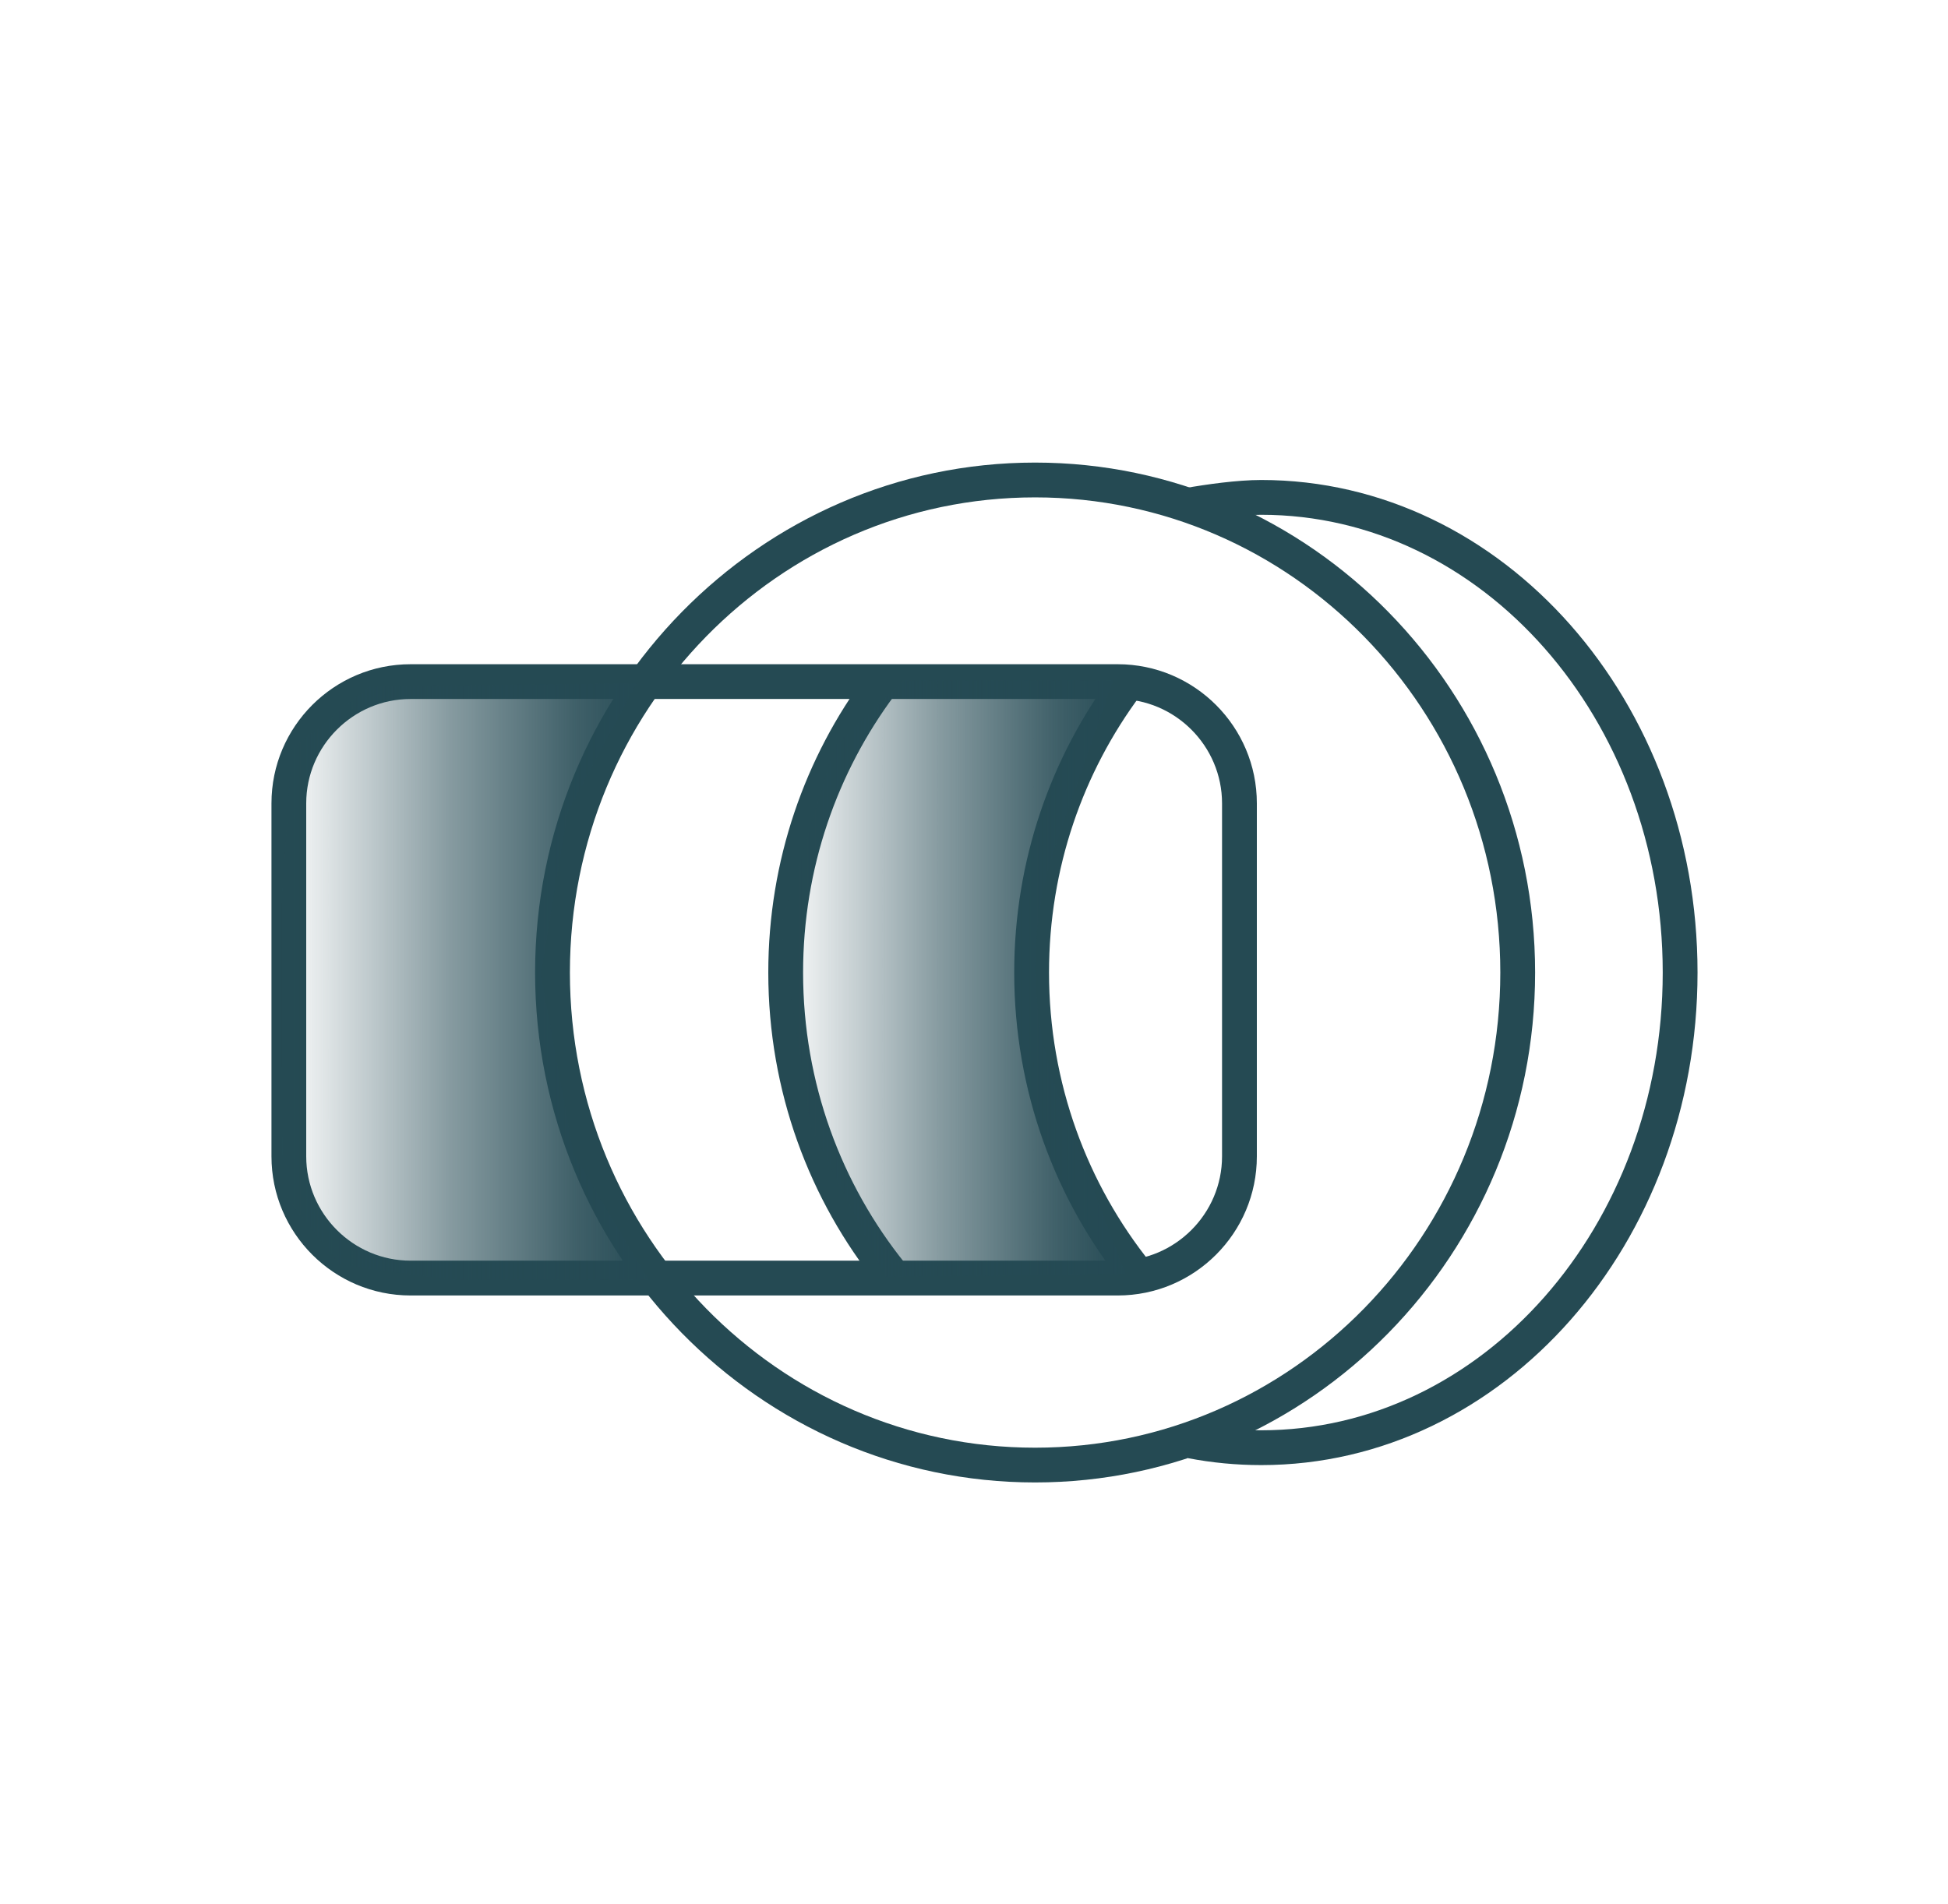
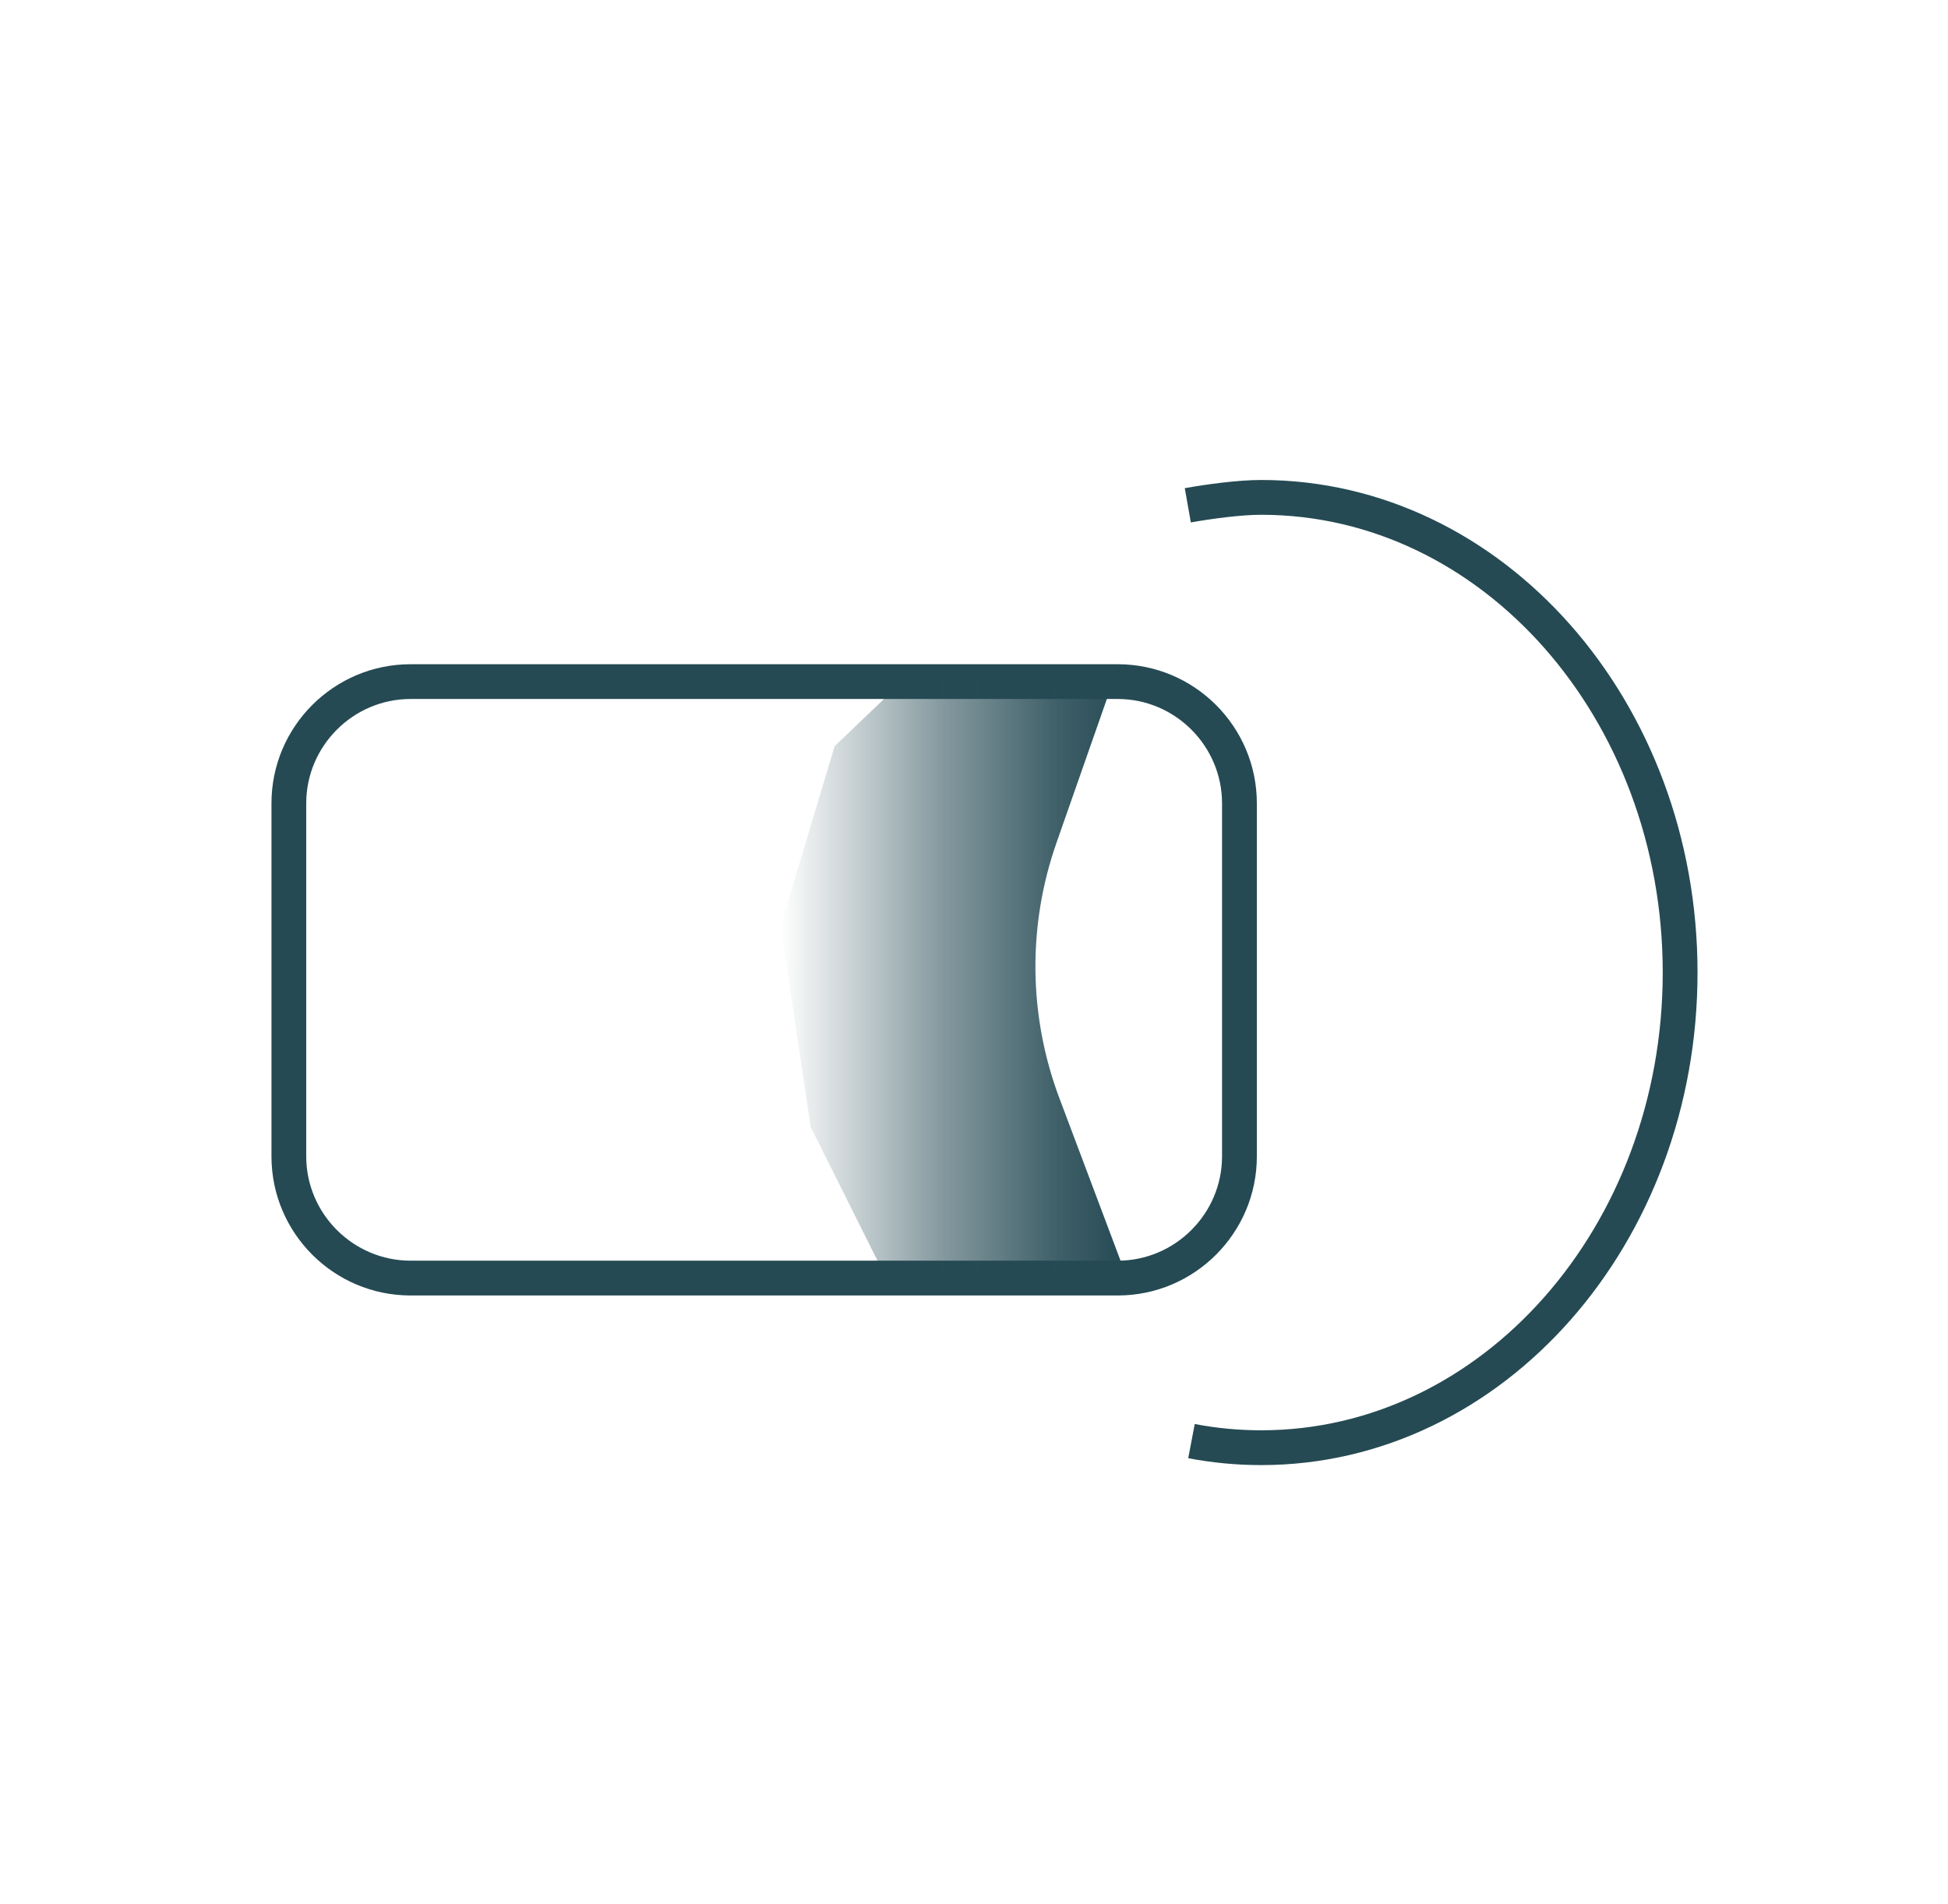
<svg xmlns="http://www.w3.org/2000/svg" width="45" height="44" viewBox="0 0 45 44" fill="none">
  <path d="M25.82 16.15C27.145 16.15 28.23 17.235 28.23 18.561V26.718C28.23 28.043 27.145 29.128 25.82 29.128H9.485C8.159 29.128 7.074 28.043 7.074 26.718V18.561C7.074 17.235 8.159 16.15 9.485 16.15H25.82ZM25.82 15.347H9.485C7.712 15.347 6.271 16.788 6.271 18.561V26.718C6.271 28.49 7.712 29.932 9.485 29.932H25.82C27.592 29.932 29.034 28.49 29.034 26.718V18.561C29.034 16.788 27.592 15.347 25.82 15.347Z" fill="#254A53" />
-   <path d="M23.911 11.492C29.846 11.492 34.658 16.407 34.658 22.47C34.658 28.533 29.847 33.449 23.911 33.449C17.976 33.449 13.165 28.533 13.165 22.47C13.165 16.407 17.976 11.492 23.911 11.492ZM23.911 10.688C17.543 10.688 12.361 15.973 12.361 22.47C12.361 28.967 17.543 34.252 23.911 34.252C30.28 34.252 35.462 28.967 35.462 22.47C35.462 15.973 30.28 10.688 23.911 10.688Z" fill="#254A53" />
  <path d="M27.439 11.675C27.93 11.588 28.622 11.492 29.135 11.492C34.48 11.492 38.812 16.407 38.812 22.47C38.812 28.533 34.48 33.449 29.135 33.449C28.586 33.449 28.048 33.397 27.524 33.297" stroke="#254A53" stroke-width="0.804" stroke-miterlimit="10" />
-   <path d="M26.277 29.444C24.749 27.547 23.831 25.118 23.831 22.47C23.831 19.971 24.648 17.668 26.024 15.822" stroke="#254A53" stroke-width="0.804" stroke-miterlimit="10" />
-   <path d="M20.596 29.444C19.068 27.547 18.15 25.118 18.15 22.47C18.15 19.971 18.968 17.668 20.344 15.822" stroke="#254A53" stroke-width="0.804" stroke-miterlimit="10" />
-   <path d="M14.709 15.786L8.544 15.855L6.743 17.31L6.466 21.396L6.535 27.561L7.851 29.223L10.414 29.57H14.986L13.254 26.661L12.492 22.505L13.115 18.764L14.709 15.786Z" fill="url(#paint0_linear_4546_6705)" />
  <path d="M25.721 15.717H20.873L19.28 17.241L18.033 21.396L18.726 26.037L20.457 29.501L25.999 29.431L24.473 25.375C23.758 23.476 23.734 21.386 24.406 19.471L25.721 15.717Z" fill="url(#paint1_linear_4546_6705)" />
  <defs>
    <linearGradient id="paint0_linear_4546_6705" x1="6.466" y1="22.678" x2="14.986" y2="22.678" gradientUnits="userSpaceOnUse">
      <stop stop-color="#254A54" stop-opacity="0" />
      <stop offset="0.018" stop-color="#254A54" stop-opacity="0.023" />
      <stop offset="0.459" stop-color="#254A54" stop-opacity="0.551" />
      <stop offset="0.801" stop-color="#254A54" stop-opacity="0.878" />
      <stop offset="1" stop-color="#254A54" />
    </linearGradient>
    <linearGradient id="paint1_linear_4546_6705" x1="18.033" y1="22.608" x2="25.998" y2="22.608" gradientUnits="userSpaceOnUse">
      <stop stop-color="#254A54" stop-opacity="0" />
      <stop offset="0.018" stop-color="#254A54" stop-opacity="0.023" />
      <stop offset="0.459" stop-color="#254A54" stop-opacity="0.551" />
      <stop offset="0.801" stop-color="#254A54" stop-opacity="0.878" />
      <stop offset="1" stop-color="#254A54" />
    </linearGradient>
  </defs>
</svg>